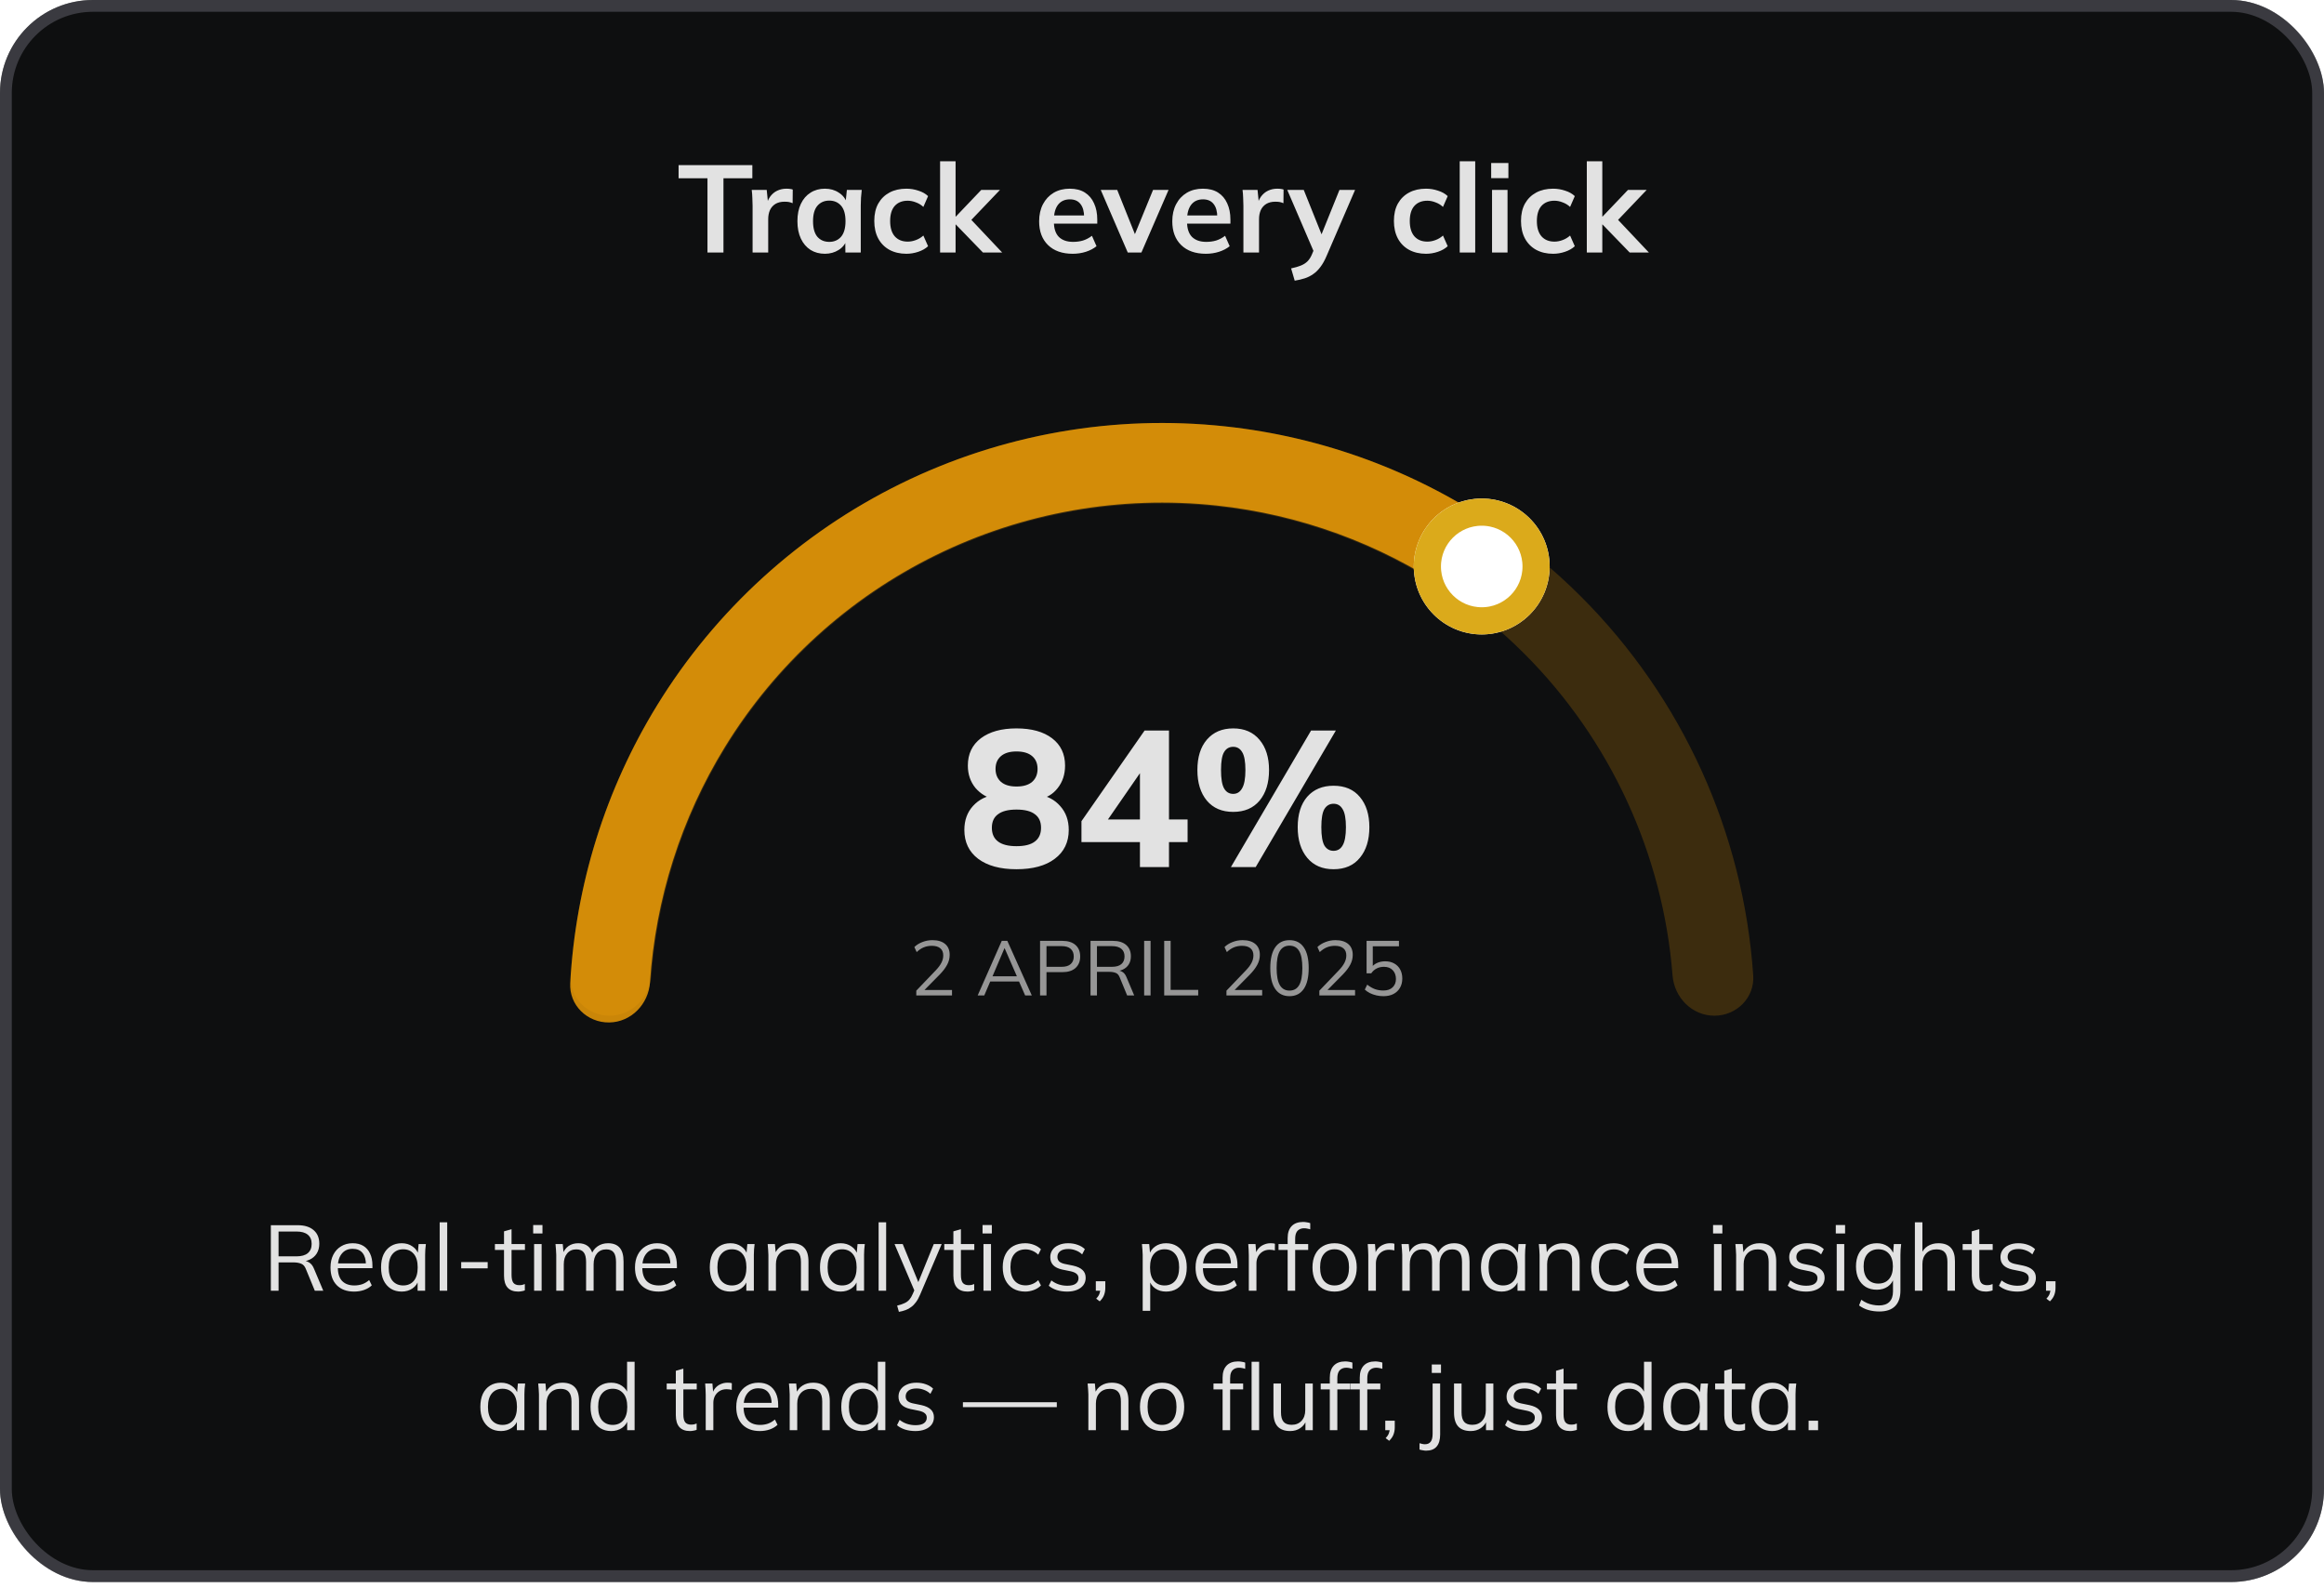
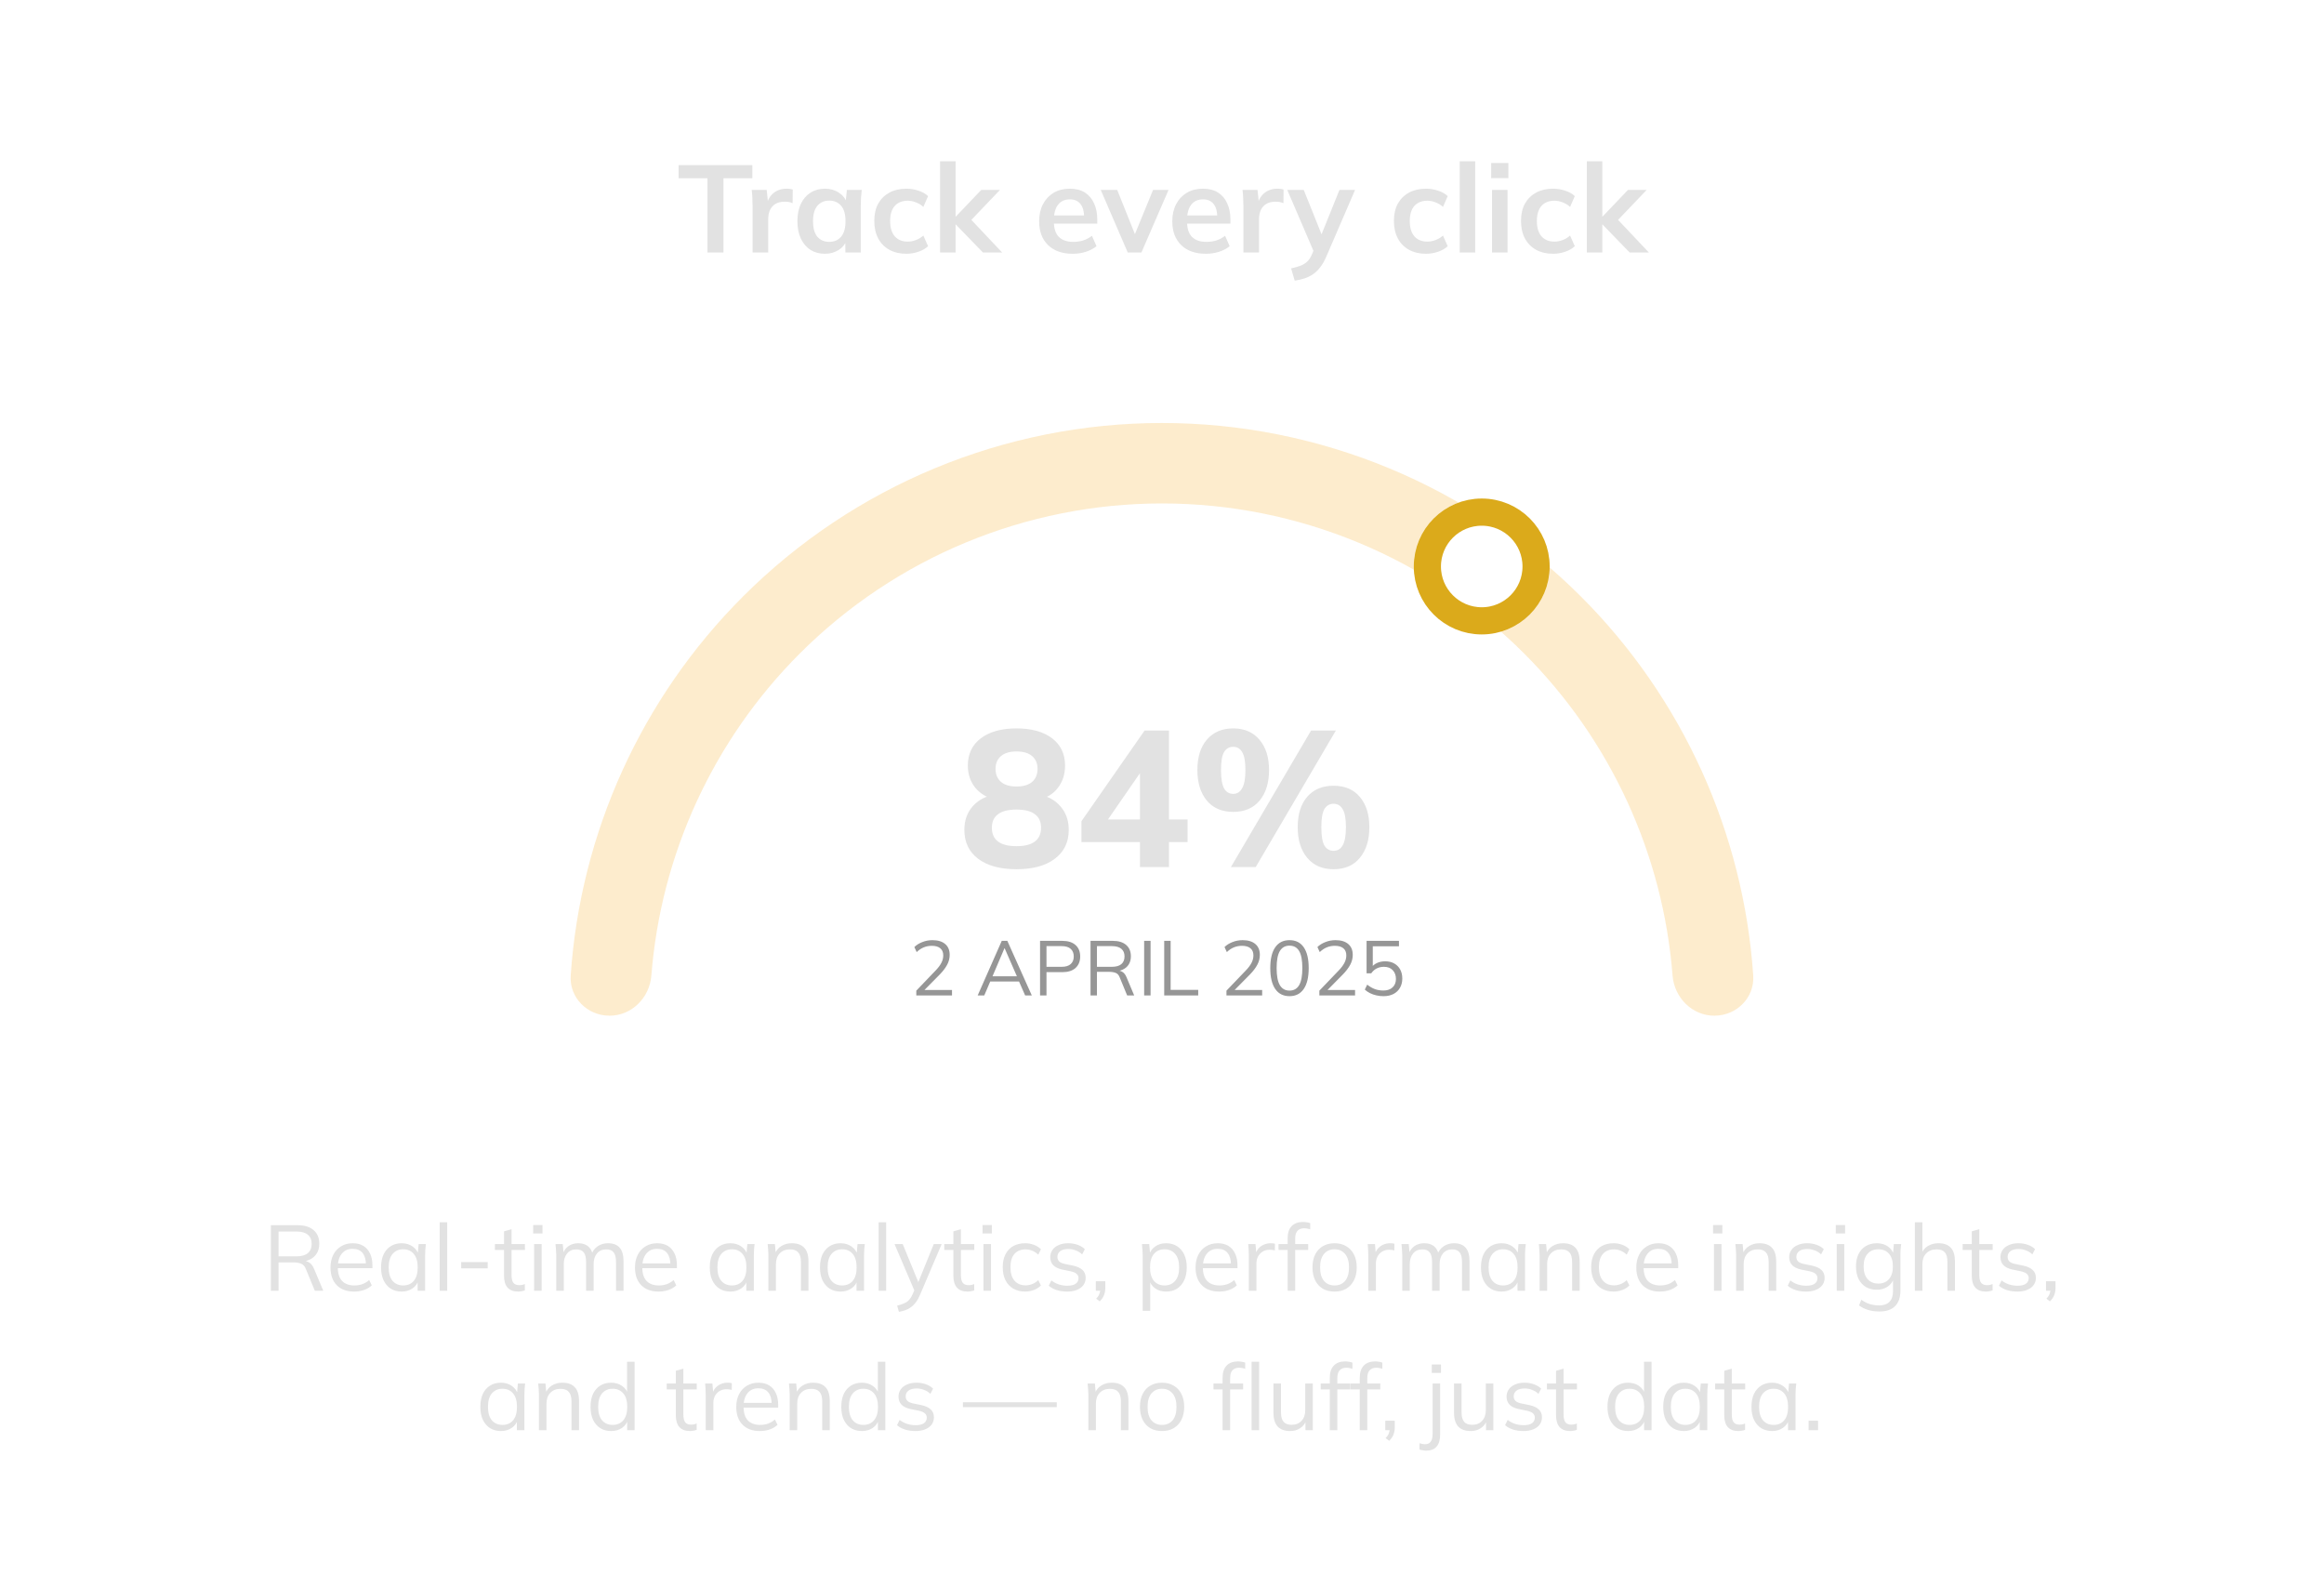
<svg xmlns="http://www.w3.org/2000/svg" width="300" height="205" viewBox="0 0 300 205" fill="none">
-   <rect width="300" height="204.185" rx="12" fill="#0E0F10" />
-   <rect x="0.761" y="0.761" width="298.478" height="202.663" rx="11.239" stroke="#666771" stroke-opacity="0.5" stroke-width="1.522" />
  <path d="M91.326 32.594V23.01H87.598V21.314H97.118V23.01H93.39V32.594H91.326ZM97.15 32.594V26.578C97.15 26.236 97.139 25.89 97.118 25.538C97.107 25.186 97.081 24.844 97.038 24.514H98.974L99.198 26.722H98.878C98.985 26.188 99.161 25.746 99.406 25.394C99.662 25.042 99.971 24.78 100.334 24.61C100.697 24.439 101.091 24.354 101.518 24.354C101.71 24.354 101.865 24.364 101.982 24.386C102.099 24.396 102.217 24.423 102.334 24.466L102.318 26.226C102.115 26.14 101.939 26.087 101.79 26.066C101.651 26.044 101.475 26.034 101.262 26.034C100.803 26.034 100.414 26.13 100.094 26.322C99.785 26.514 99.55 26.78 99.39 27.122C99.241 27.463 99.166 27.852 99.166 28.29V32.594H97.15ZM106.489 32.754C105.785 32.754 105.166 32.588 104.633 32.258C104.1 31.916 103.684 31.431 103.385 30.802C103.086 30.172 102.937 29.42 102.937 28.546C102.937 27.671 103.086 26.924 103.385 26.306C103.684 25.676 104.1 25.196 104.633 24.866C105.166 24.524 105.785 24.354 106.489 24.354C107.172 24.354 107.769 24.524 108.281 24.866C108.804 25.196 109.15 25.644 109.321 26.21H109.145L109.321 24.514H111.241C111.209 24.844 111.177 25.18 111.145 25.522C111.124 25.863 111.113 26.199 111.113 26.53V32.594H109.129L109.113 30.93H109.305C109.134 31.484 108.788 31.927 108.265 32.258C107.742 32.588 107.15 32.754 106.489 32.754ZM107.049 31.218C107.678 31.218 108.185 30.999 108.569 30.562C108.953 30.114 109.145 29.442 109.145 28.546C109.145 27.65 108.953 26.983 108.569 26.546C108.185 26.108 107.678 25.89 107.049 25.89C106.42 25.89 105.913 26.108 105.529 26.546C105.145 26.983 104.953 27.65 104.953 28.546C104.953 29.442 105.14 30.114 105.513 30.562C105.897 30.999 106.409 31.218 107.049 31.218ZM117.003 32.754C116.171 32.754 115.44 32.583 114.811 32.242C114.192 31.9 113.712 31.415 113.371 30.786C113.03 30.146 112.859 29.388 112.859 28.514C112.859 27.639 113.03 26.892 113.371 26.274C113.723 25.655 114.208 25.18 114.827 24.85C115.446 24.519 116.171 24.354 117.003 24.354C117.536 24.354 118.054 24.439 118.555 24.61C119.067 24.77 119.483 25.004 119.803 25.314L119.195 26.706C118.907 26.439 118.582 26.242 118.219 26.114C117.867 25.975 117.52 25.906 117.179 25.906C116.464 25.906 115.904 26.13 115.499 26.578C115.104 27.026 114.907 27.676 114.907 28.53C114.907 29.383 115.104 30.039 115.499 30.498C115.904 30.956 116.464 31.186 117.179 31.186C117.51 31.186 117.851 31.122 118.203 30.994C118.566 30.866 118.896 30.668 119.195 30.402L119.803 31.778C119.472 32.087 119.051 32.327 118.539 32.498C118.038 32.668 117.526 32.754 117.003 32.754ZM121.354 32.594V20.818H123.354V27.954H123.386L126.666 24.514H129.082L125.002 28.786L125.018 27.986L129.37 32.594H126.89L123.386 28.978H123.354V32.594H121.354ZM138.476 32.754C137.122 32.754 136.06 32.38 135.292 31.634C134.524 30.887 134.14 29.863 134.14 28.562C134.14 27.719 134.306 26.983 134.636 26.354C134.967 25.724 135.426 25.234 136.012 24.882C136.61 24.53 137.303 24.354 138.092 24.354C138.871 24.354 139.522 24.519 140.044 24.85C140.567 25.18 140.962 25.644 141.228 26.242C141.506 26.839 141.644 27.538 141.644 28.338V28.866H135.756V27.81H140.22L139.948 28.034C139.948 27.287 139.788 26.716 139.468 26.322C139.159 25.927 138.706 25.73 138.108 25.73C137.447 25.73 136.935 25.964 136.572 26.434C136.22 26.903 136.044 27.559 136.044 28.402V28.61C136.044 29.484 136.258 30.14 136.684 30.578C137.122 31.004 137.735 31.218 138.524 31.218C138.983 31.218 139.41 31.159 139.804 31.042C140.21 30.914 140.594 30.711 140.956 30.434L141.548 31.778C141.164 32.087 140.706 32.327 140.172 32.498C139.639 32.668 139.074 32.754 138.476 32.754ZM145.581 32.594L142.093 24.514H144.221L146.749 30.834H146.253L148.845 24.514H150.845L147.341 32.594H145.581ZM155.664 32.754C154.309 32.754 153.248 32.38 152.48 31.634C151.712 30.887 151.328 29.863 151.328 28.562C151.328 27.719 151.493 26.983 151.824 26.354C152.154 25.724 152.613 25.234 153.2 24.882C153.797 24.53 154.49 24.354 155.28 24.354C156.058 24.354 156.709 24.519 157.232 24.85C157.754 25.18 158.149 25.644 158.416 26.242C158.693 26.839 158.832 27.538 158.832 28.338V28.866H152.944V27.81H157.408L157.136 28.034C157.136 27.287 156.976 26.716 156.656 26.322C156.346 25.927 155.893 25.73 155.296 25.73C154.634 25.73 154.122 25.964 153.76 26.434C153.408 26.903 153.232 27.559 153.232 28.402V28.61C153.232 29.484 153.445 30.14 153.872 30.578C154.309 31.004 154.922 31.218 155.712 31.218C156.17 31.218 156.597 31.159 156.992 31.042C157.397 30.914 157.781 30.711 158.144 30.434L158.736 31.778C158.352 32.087 157.893 32.327 157.36 32.498C156.826 32.668 156.261 32.754 155.664 32.754ZM160.509 32.594V26.578C160.509 26.236 160.499 25.89 160.477 25.538C160.467 25.186 160.44 24.844 160.397 24.514H162.333L162.557 26.722H162.237C162.344 26.188 162.52 25.746 162.765 25.394C163.021 25.042 163.331 24.78 163.693 24.61C164.056 24.439 164.451 24.354 164.877 24.354C165.069 24.354 165.224 24.364 165.341 24.386C165.459 24.396 165.576 24.423 165.693 24.466L165.677 26.226C165.475 26.14 165.299 26.087 165.149 26.066C165.011 26.044 164.835 26.034 164.621 26.034C164.163 26.034 163.773 26.13 163.453 26.322C163.144 26.514 162.909 26.78 162.749 27.122C162.6 27.463 162.525 27.852 162.525 28.29V32.594H160.509ZM167.131 36.226L166.667 34.642C167.168 34.535 167.59 34.412 167.931 34.274C168.272 34.135 168.555 33.954 168.779 33.73C169.003 33.506 169.19 33.218 169.339 32.866L169.739 31.922L169.691 32.706L166.171 24.514H168.299L170.827 30.818H170.363L172.907 24.514H174.923L171.243 33.042C170.998 33.618 170.731 34.092 170.443 34.466C170.155 34.85 169.846 35.154 169.515 35.378C169.184 35.612 168.822 35.794 168.427 35.922C168.032 36.05 167.6 36.151 167.131 36.226ZM184.081 32.754C183.249 32.754 182.518 32.583 181.889 32.242C181.27 31.9 180.79 31.415 180.449 30.786C180.108 30.146 179.937 29.388 179.937 28.514C179.937 27.639 180.108 26.892 180.449 26.274C180.801 25.655 181.286 25.18 181.905 24.85C182.524 24.519 183.249 24.354 184.081 24.354C184.614 24.354 185.132 24.439 185.633 24.61C186.145 24.77 186.561 25.004 186.881 25.314L186.273 26.706C185.985 26.439 185.66 26.242 185.297 26.114C184.945 25.975 184.598 25.906 184.257 25.906C183.542 25.906 182.982 26.13 182.577 26.578C182.182 27.026 181.985 27.676 181.985 28.53C181.985 29.383 182.182 30.039 182.577 30.498C182.982 30.956 183.542 31.186 184.257 31.186C184.588 31.186 184.929 31.122 185.281 30.994C185.644 30.866 185.974 30.668 186.273 30.402L186.881 31.778C186.55 32.087 186.129 32.327 185.617 32.498C185.116 32.668 184.604 32.754 184.081 32.754ZM188.432 32.594V20.818H190.432V32.594H188.432ZM192.604 32.594V24.514H194.604V32.594H192.604ZM192.492 22.994V21.042H194.716V22.994H192.492ZM200.487 32.754C199.655 32.754 198.925 32.583 198.295 32.242C197.677 31.9 197.197 31.415 196.855 30.786C196.514 30.146 196.343 29.388 196.343 28.514C196.343 27.639 196.514 26.892 196.855 26.274C197.207 25.655 197.693 25.18 198.311 24.85C198.93 24.519 199.655 24.354 200.487 24.354C201.021 24.354 201.538 24.439 202.039 24.61C202.551 24.77 202.967 25.004 203.287 25.314L202.679 26.706C202.391 26.439 202.066 26.242 201.703 26.114C201.351 25.975 201.005 25.906 200.663 25.906C199.949 25.906 199.389 26.13 198.983 26.578C198.589 27.026 198.391 27.676 198.391 28.53C198.391 29.383 198.589 30.039 198.983 30.498C199.389 30.956 199.949 31.186 200.663 31.186C200.994 31.186 201.335 31.122 201.687 30.994C202.05 30.866 202.381 30.668 202.679 30.402L203.287 31.778C202.957 32.087 202.535 32.327 202.023 32.498C201.522 32.668 201.01 32.754 200.487 32.754ZM204.838 32.594V20.818H206.838V27.954H206.87L210.15 24.514H212.566L208.486 28.786L208.502 27.986L212.854 32.594H210.374L206.87 28.978H206.838V32.594H204.838Z" fill="#E2E2E2" />
  <path d="M131.212 112.189C129.112 112.189 127.462 111.739 126.262 110.839C125.079 109.939 124.487 108.697 124.487 107.114C124.487 105.864 124.862 104.831 125.612 104.014C126.362 103.197 127.329 102.714 128.512 102.564V103.214C127.446 102.981 126.579 102.472 125.912 101.689C125.262 100.889 124.937 99.931 124.937 98.814C124.937 97.314 125.496 96.139 126.612 95.289C127.746 94.439 129.279 94.014 131.212 94.014C133.162 94.014 134.696 94.439 135.812 95.289C136.929 96.139 137.487 97.314 137.487 98.814C137.487 99.947 137.171 100.914 136.537 101.714C135.921 102.514 135.096 102.997 134.062 103.164V102.564C135.212 102.731 136.146 103.222 136.862 104.039C137.596 104.856 137.962 105.881 137.962 107.114C137.962 108.697 137.362 109.939 136.162 110.839C134.979 111.739 133.329 112.189 131.212 112.189ZM131.212 109.214C132.279 109.214 133.071 109.014 133.587 108.614C134.121 108.214 134.387 107.622 134.387 106.839C134.387 106.056 134.121 105.472 133.587 105.089C133.071 104.689 132.279 104.489 131.212 104.489C130.162 104.489 129.371 104.689 128.837 105.089C128.304 105.472 128.037 106.056 128.037 106.839C128.037 107.622 128.304 108.214 128.837 108.614C129.371 109.014 130.162 109.214 131.212 109.214ZM131.212 101.514C132.096 101.514 132.771 101.314 133.237 100.914C133.704 100.497 133.937 99.939 133.937 99.239C133.937 98.539 133.704 97.989 133.237 97.589C132.771 97.189 132.096 96.989 131.212 96.989C130.346 96.989 129.679 97.189 129.212 97.589C128.746 97.989 128.512 98.539 128.512 99.239C128.512 99.939 128.746 100.497 129.212 100.914C129.679 101.314 130.346 101.514 131.212 101.514ZM147.153 111.914V108.689H139.603V105.989L147.753 94.289H150.903V105.764H153.303V108.689H150.903V111.914H147.153ZM147.153 105.764V98.889H147.778L142.403 106.664V105.764H147.153ZM162.093 111.914H158.893L169.243 94.289H172.443L162.093 111.914ZM159.193 104.789C157.743 104.789 156.61 104.306 155.793 103.339C154.976 102.356 154.568 101.039 154.568 99.389C154.568 97.722 154.976 96.414 155.793 95.464C156.626 94.497 157.76 94.014 159.193 94.014C160.643 94.014 161.776 94.506 162.593 95.489C163.41 96.456 163.818 97.756 163.818 99.389C163.818 101.039 163.41 102.356 162.593 103.339C161.776 104.306 160.643 104.789 159.193 104.789ZM159.193 102.464C159.693 102.464 160.076 102.222 160.343 101.739C160.626 101.256 160.768 100.472 160.768 99.389C160.768 98.289 160.626 97.514 160.343 97.064C160.076 96.614 159.693 96.389 159.193 96.389C158.676 96.389 158.285 96.614 158.018 97.064C157.751 97.497 157.618 98.272 157.618 99.389C157.618 100.506 157.751 101.297 158.018 101.764C158.285 102.231 158.676 102.464 159.193 102.464ZM172.143 112.189C170.693 112.189 169.56 111.697 168.743 110.714C167.926 109.731 167.518 108.414 167.518 106.764C167.518 105.097 167.926 103.789 168.743 102.839C169.576 101.889 170.71 101.414 172.143 101.414C173.61 101.414 174.743 101.897 175.543 102.864C176.36 103.831 176.768 105.131 176.768 106.764C176.768 108.414 176.36 109.731 175.543 110.714C174.743 111.697 173.61 112.189 172.143 112.189ZM172.143 109.814C172.66 109.814 173.051 109.581 173.318 109.114C173.601 108.631 173.743 107.847 173.743 106.764C173.743 105.664 173.601 104.889 173.318 104.439C173.051 103.972 172.66 103.739 172.143 103.739C171.643 103.739 171.251 103.964 170.968 104.414C170.701 104.864 170.568 105.647 170.568 106.764C170.568 107.881 170.701 108.672 170.968 109.139C171.251 109.589 171.643 109.814 172.143 109.814Z" fill="#E2E2E2" />
  <path d="M118.282 128.484V127.864L120.782 125.254C121.109 124.914 121.352 124.591 121.512 124.284C121.679 123.971 121.762 123.648 121.762 123.314C121.762 122.908 121.635 122.601 121.382 122.394C121.129 122.181 120.762 122.074 120.282 122.074C119.909 122.074 119.562 122.141 119.242 122.274C118.929 122.401 118.625 122.604 118.332 122.884L118.032 122.234C118.299 121.968 118.639 121.754 119.052 121.594C119.465 121.428 119.902 121.344 120.362 121.344C121.075 121.344 121.625 121.511 122.012 121.844C122.399 122.171 122.592 122.638 122.592 123.244C122.592 123.691 122.482 124.118 122.262 124.524C122.049 124.924 121.735 125.338 121.322 125.764L119.112 128.004V127.774H122.892V128.484H118.282ZM126.205 128.484L129.315 121.434H130.035L133.195 128.484H132.335L131.455 126.474L131.825 126.684H127.515L127.915 126.474L127.055 128.484H126.205ZM129.665 122.384L128.045 126.184L127.805 126.004H131.525L131.345 126.184L129.685 122.384H129.665ZM134.259 128.484V121.434H137.129C137.869 121.434 138.439 121.614 138.839 121.974C139.239 122.328 139.439 122.821 139.439 123.454C139.439 124.074 139.239 124.568 138.839 124.934C138.439 125.294 137.869 125.474 137.129 125.474H135.089V128.484H134.259ZM135.089 124.784H137.049C137.562 124.784 137.949 124.668 138.209 124.434C138.476 124.201 138.609 123.874 138.609 123.454C138.609 123.028 138.476 122.698 138.209 122.464C137.949 122.231 137.562 122.114 137.049 122.114H135.089V124.784ZM140.773 128.484V121.434H143.653C144.393 121.434 144.966 121.611 145.373 121.964C145.779 122.311 145.983 122.798 145.983 123.424C145.983 123.838 145.889 124.191 145.703 124.484C145.523 124.771 145.266 124.991 144.933 125.144C144.606 125.298 144.223 125.374 143.783 125.374L143.963 125.244H144.163C144.436 125.244 144.679 125.311 144.893 125.444C145.113 125.578 145.286 125.801 145.413 126.114L146.413 128.484H145.503L144.543 126.154C144.429 125.854 144.259 125.661 144.033 125.574C143.806 125.481 143.523 125.434 143.183 125.434H141.603V128.484H140.773ZM141.603 124.784H143.533C144.066 124.784 144.469 124.671 144.743 124.444C145.023 124.211 145.163 123.878 145.163 123.444C145.163 123.011 145.023 122.681 144.743 122.454C144.469 122.228 144.066 122.114 143.533 122.114H141.603V124.784ZM147.696 128.484V121.434H148.526V128.484H147.696ZM150.284 128.484V121.434H151.114V127.764H154.674V128.484H150.284ZM158.321 128.484V127.864L160.821 125.254C161.148 124.914 161.391 124.591 161.551 124.284C161.718 123.971 161.801 123.648 161.801 123.314C161.801 122.908 161.674 122.601 161.421 122.394C161.168 122.181 160.801 122.074 160.321 122.074C159.948 122.074 159.601 122.141 159.281 122.274C158.968 122.401 158.664 122.604 158.371 122.884L158.071 122.234C158.338 121.968 158.678 121.754 159.091 121.594C159.504 121.428 159.941 121.344 160.401 121.344C161.114 121.344 161.664 121.511 162.051 121.844C162.438 122.171 162.631 122.638 162.631 123.244C162.631 123.691 162.521 124.118 162.301 124.524C162.088 124.924 161.774 125.338 161.361 125.764L159.151 128.004V127.774H162.931V128.484H158.321ZM166.457 128.574C165.657 128.574 165.044 128.264 164.617 127.644C164.19 127.024 163.977 126.128 163.977 124.954C163.977 123.774 164.19 122.878 164.617 122.264C165.044 121.651 165.657 121.344 166.457 121.344C167.264 121.344 167.877 121.651 168.297 122.264C168.724 122.878 168.937 123.771 168.937 124.944C168.937 126.124 168.724 127.024 168.297 127.644C167.87 128.264 167.257 128.574 166.457 128.574ZM166.457 127.854C167.017 127.854 167.434 127.618 167.707 127.144C167.98 126.671 168.117 125.938 168.117 124.944C168.117 123.944 167.98 123.214 167.707 122.754C167.434 122.288 167.017 122.054 166.457 122.054C165.904 122.054 165.487 122.288 165.207 122.754C164.934 123.221 164.797 123.951 164.797 124.944C164.797 125.938 164.934 126.671 165.207 127.144C165.487 127.618 165.904 127.854 166.457 127.854ZM170.313 128.484V127.864L172.813 125.254C173.14 124.914 173.383 124.591 173.543 124.284C173.71 123.971 173.793 123.648 173.793 123.314C173.793 122.908 173.666 122.601 173.413 122.394C173.16 122.181 172.793 122.074 172.313 122.074C171.94 122.074 171.593 122.141 171.273 122.274C170.96 122.401 170.656 122.604 170.363 122.884L170.063 122.234C170.33 121.968 170.67 121.754 171.083 121.594C171.496 121.428 171.933 121.344 172.393 121.344C173.106 121.344 173.656 121.511 174.043 121.844C174.43 122.171 174.623 122.638 174.623 123.244C174.623 123.691 174.513 124.118 174.293 124.524C174.08 124.924 173.766 125.338 173.353 125.764L171.143 128.004V127.774H174.923V128.484H170.313ZM178.579 128.574C178.273 128.574 177.973 128.541 177.679 128.474C177.386 128.408 177.109 128.311 176.849 128.184C176.596 128.058 176.373 127.904 176.179 127.724L176.489 127.084C176.816 127.344 177.149 127.538 177.489 127.664C177.829 127.784 178.193 127.844 178.579 127.844C179.086 127.844 179.483 127.708 179.769 127.434C180.056 127.161 180.199 126.801 180.199 126.354C180.199 125.894 180.063 125.518 179.789 125.224C179.516 124.931 179.136 124.784 178.649 124.784C178.303 124.784 177.993 124.854 177.719 124.994C177.446 125.128 177.209 125.338 177.009 125.624H176.409V121.434H180.589V122.134H177.209V124.944H176.989C177.169 124.664 177.416 124.451 177.729 124.304C178.049 124.151 178.409 124.074 178.809 124.074C179.263 124.074 179.653 124.168 179.979 124.354C180.313 124.541 180.569 124.801 180.749 125.134C180.929 125.468 181.019 125.858 181.019 126.304C181.019 126.751 180.919 127.148 180.719 127.494C180.526 127.834 180.246 128.101 179.879 128.294C179.519 128.481 179.086 128.574 178.579 128.574Z" fill="#969696" />
  <path opacity="0.2" d="M221.303 131.095C224.171 131.095 226.514 128.767 226.32 125.906C225.07 107.512 217.208 90.119 204.089 77C189.743 62.654 170.284 54.594 149.995 54.594C129.706 54.594 110.247 62.654 95.901 77C82.782 90.119 74.92 107.512 73.67 125.906C73.476 128.767 75.819 131.095 78.687 131.095C81.554 131.095 83.858 128.766 84.083 125.907C85.313 110.27 92.073 95.514 103.244 84.344C115.643 71.945 132.46 64.979 149.995 64.979C167.53 64.979 184.347 71.945 196.746 84.344C207.917 95.514 214.677 110.27 215.907 125.907C216.132 128.766 218.436 131.095 221.303 131.095Z" fill="#F9A407" />
-   <path opacity="0.8" d="M194.318 75.163C196.08 72.939 195.714 69.693 193.378 68.084C182.926 60.888 170.823 56.389 158.152 55.03C143.775 53.488 129.255 56.053 116.275 62.426C103.296 68.799 92.389 78.721 84.818 91.04C78.146 101.898 74.306 114.226 73.609 126.896C73.454 129.729 75.799 132.003 78.636 131.968C81.473 131.933 83.724 129.602 83.909 126.771C84.611 116.045 87.915 105.622 93.571 96.419C100.125 85.754 109.567 77.165 120.804 71.648C132.04 66.13 144.61 63.91 157.056 65.245C167.796 66.396 178.064 70.154 186.982 76.158C189.335 77.742 192.556 77.386 194.318 75.163Z" fill="#F9A407" />
  <g filter="url(#filter0_d_7736_244546)">
    <circle cx="191.273" cy="73.115" r="8.771" fill="white" />
    <circle cx="191.273" cy="73.115" r="7.017" stroke="#DBAA1B" stroke-width="3.508" />
  </g>
  <path d="M34.964 166.594V158.134H38.42C39.308 158.134 39.996 158.346 40.484 158.77C40.972 159.186 41.216 159.77 41.216 160.522C41.216 161.018 41.104 161.442 40.88 161.794C40.664 162.138 40.356 162.402 39.956 162.586C39.564 162.77 39.104 162.862 38.576 162.862L38.792 162.706H39.032C39.36 162.706 39.652 162.786 39.908 162.946C40.172 163.106 40.38 163.374 40.532 163.75L41.732 166.594H40.64L39.488 163.798C39.352 163.438 39.148 163.206 38.876 163.102C38.604 162.99 38.264 162.934 37.856 162.934H35.96V166.594H34.964ZM35.96 162.154H38.276C38.916 162.154 39.4 162.018 39.728 161.746C40.064 161.466 40.232 161.066 40.232 160.546C40.232 160.026 40.064 159.63 39.728 159.358C39.4 159.086 38.916 158.95 38.276 158.95H35.96V162.154ZM45.712 166.702C44.768 166.702 44.024 166.43 43.48 165.886C42.936 165.334 42.664 164.57 42.664 163.594C42.664 162.962 42.784 162.414 43.024 161.95C43.264 161.478 43.6 161.114 44.032 160.858C44.464 160.594 44.96 160.462 45.52 160.462C46.072 160.462 46.536 160.578 46.912 160.81C47.288 161.042 47.576 161.374 47.776 161.806C47.976 162.23 48.076 162.734 48.076 163.318V163.678H43.408V163.066H47.44L47.236 163.222C47.236 162.582 47.092 162.082 46.804 161.722C46.516 161.362 46.088 161.182 45.52 161.182C44.92 161.182 44.452 161.394 44.116 161.818C43.78 162.234 43.612 162.798 43.612 163.51V163.618C43.612 164.37 43.796 164.942 44.164 165.334C44.54 165.718 45.064 165.91 45.736 165.91C46.096 165.91 46.432 165.858 46.744 165.754C47.064 165.642 47.368 165.462 47.656 165.214L47.992 165.898C47.728 166.154 47.392 166.354 46.984 166.498C46.584 166.634 46.16 166.702 45.712 166.702ZM51.855 166.702C51.319 166.702 50.851 166.578 50.451 166.33C50.051 166.074 49.739 165.714 49.515 165.25C49.299 164.786 49.191 164.23 49.191 163.582C49.191 162.926 49.299 162.366 49.515 161.902C49.739 161.438 50.051 161.082 50.451 160.834C50.851 160.586 51.319 160.462 51.855 160.462C52.399 160.462 52.867 160.602 53.259 160.882C53.659 161.154 53.923 161.526 54.051 161.998H53.907L54.039 160.57H54.975C54.951 160.802 54.927 161.038 54.903 161.278C54.887 161.51 54.879 161.738 54.879 161.962V166.594H53.907V165.178H54.039C53.911 165.65 53.647 166.022 53.247 166.294C52.847 166.566 52.383 166.702 51.855 166.702ZM52.047 165.91C52.623 165.91 53.079 165.714 53.415 165.322C53.751 164.922 53.919 164.342 53.919 163.582C53.919 162.814 53.751 162.234 53.415 161.842C53.079 161.442 52.623 161.242 52.047 161.242C51.479 161.242 51.023 161.442 50.679 161.842C50.343 162.234 50.175 162.814 50.175 163.582C50.175 164.342 50.343 164.922 50.679 165.322C51.023 165.714 51.479 165.91 52.047 165.91ZM56.758 166.594V157.762H57.73V166.594H56.758ZM59.534 163.702V162.898H62.954V163.702H59.534ZM66.887 166.702C66.295 166.702 65.843 166.534 65.531 166.198C65.219 165.854 65.063 165.338 65.063 164.65V161.326H63.887V160.57H65.063V158.926L66.035 158.65V160.57H67.763V161.326H66.035V164.542C66.035 165.022 66.115 165.366 66.275 165.574C66.443 165.774 66.691 165.874 67.019 165.874C67.171 165.874 67.307 165.862 67.427 165.838C67.547 165.806 67.655 165.77 67.751 165.73V166.546C67.639 166.594 67.503 166.63 67.343 166.654C67.191 166.686 67.039 166.702 66.887 166.702ZM68.946 166.594V160.57H69.918V166.594H68.946ZM68.826 159.202V158.11H70.026V159.202H68.826ZM71.805 166.594V161.962C71.805 161.738 71.793 161.51 71.769 161.278C71.753 161.038 71.733 160.802 71.709 160.57H72.645L72.765 161.89H72.621C72.781 161.434 73.033 161.082 73.377 160.834C73.729 160.586 74.153 160.462 74.649 160.462C75.153 160.462 75.561 160.582 75.873 160.822C76.193 161.062 76.409 161.434 76.521 161.938H76.341C76.493 161.482 76.761 161.122 77.145 160.858C77.529 160.594 77.977 160.462 78.489 160.462C79.153 160.462 79.653 160.654 79.989 161.038C80.325 161.414 80.493 162.01 80.493 162.826V166.594H79.521V162.886C79.521 162.318 79.421 161.906 79.221 161.65C79.021 161.386 78.701 161.254 78.261 161.254C77.757 161.254 77.357 161.43 77.061 161.782C76.773 162.126 76.629 162.59 76.629 163.174V166.594H75.657V162.886C75.657 162.318 75.557 161.906 75.357 161.65C75.157 161.386 74.837 161.254 74.397 161.254C73.893 161.254 73.497 161.43 73.209 161.782C72.921 162.126 72.777 162.59 72.777 163.174V166.594H71.805ZM85.016 166.702C84.073 166.702 83.329 166.43 82.784 165.886C82.24 165.334 81.969 164.57 81.969 163.594C81.969 162.962 82.088 162.414 82.329 161.95C82.569 161.478 82.904 161.114 83.337 160.858C83.769 160.594 84.264 160.462 84.825 160.462C85.376 160.462 85.841 160.578 86.216 160.81C86.593 161.042 86.88 161.374 87.081 161.806C87.281 162.23 87.38 162.734 87.38 163.318V163.678H82.713V163.066H86.745L86.54 163.222C86.54 162.582 86.397 162.082 86.109 161.722C85.82 161.362 85.392 161.182 84.825 161.182C84.225 161.182 83.757 161.394 83.421 161.818C83.085 162.234 82.916 162.798 82.916 163.51V163.618C82.916 164.37 83.1 164.942 83.469 165.334C83.844 165.718 84.368 165.91 85.04 165.91C85.4 165.91 85.737 165.858 86.049 165.754C86.368 165.642 86.672 165.462 86.96 165.214L87.296 165.898C87.032 166.154 86.697 166.354 86.288 166.498C85.888 166.634 85.465 166.702 85.016 166.702ZM94.289 166.702C93.753 166.702 93.285 166.578 92.885 166.33C92.485 166.074 92.173 165.714 91.949 165.25C91.733 164.786 91.625 164.23 91.625 163.582C91.625 162.926 91.733 162.366 91.949 161.902C92.173 161.438 92.485 161.082 92.885 160.834C93.285 160.586 93.753 160.462 94.289 160.462C94.833 160.462 95.301 160.602 95.693 160.882C96.093 161.154 96.357 161.526 96.485 161.998H96.341L96.473 160.57H97.409C97.385 160.802 97.361 161.038 97.337 161.278C97.321 161.51 97.313 161.738 97.313 161.962V166.594H96.341V165.178H96.473C96.345 165.65 96.081 166.022 95.681 166.294C95.281 166.566 94.817 166.702 94.289 166.702ZM94.481 165.91C95.057 165.91 95.513 165.714 95.849 165.322C96.185 164.922 96.353 164.342 96.353 163.582C96.353 162.814 96.185 162.234 95.849 161.842C95.513 161.442 95.057 161.242 94.481 161.242C93.913 161.242 93.457 161.442 93.113 161.842C92.777 162.234 92.609 162.814 92.609 163.582C92.609 164.342 92.777 164.922 93.113 165.322C93.457 165.714 93.913 165.91 94.481 165.91ZM99.192 166.594V161.962C99.192 161.738 99.18 161.51 99.156 161.278C99.14 161.038 99.12 160.802 99.096 160.57H100.032L100.152 161.89H100.008C100.184 161.426 100.464 161.074 100.848 160.834C101.24 160.586 101.692 160.462 102.204 160.462C102.916 160.462 103.452 160.654 103.812 161.038C104.18 161.414 104.364 162.01 104.364 162.826V166.594H103.392V162.886C103.392 162.318 103.276 161.906 103.044 161.65C102.82 161.386 102.468 161.254 101.988 161.254C101.428 161.254 100.984 161.426 100.656 161.77C100.328 162.114 100.164 162.574 100.164 163.15V166.594H99.192ZM108.515 166.702C107.979 166.702 107.511 166.578 107.111 166.33C106.711 166.074 106.399 165.714 106.175 165.25C105.959 164.786 105.851 164.23 105.851 163.582C105.851 162.926 105.959 162.366 106.175 161.902C106.399 161.438 106.711 161.082 107.111 160.834C107.511 160.586 107.979 160.462 108.515 160.462C109.059 160.462 109.527 160.602 109.919 160.882C110.319 161.154 110.583 161.526 110.711 161.998H110.567L110.699 160.57H111.635C111.611 160.802 111.587 161.038 111.563 161.278C111.547 161.51 111.539 161.738 111.539 161.962V166.594H110.567V165.178H110.699C110.571 165.65 110.307 166.022 109.907 166.294C109.507 166.566 109.043 166.702 108.515 166.702ZM108.707 165.91C109.283 165.91 109.739 165.714 110.075 165.322C110.411 164.922 110.579 164.342 110.579 163.582C110.579 162.814 110.411 162.234 110.075 161.842C109.739 161.442 109.283 161.242 108.707 161.242C108.139 161.242 107.683 161.442 107.339 161.842C107.003 162.234 106.835 162.814 106.835 163.582C106.835 164.342 107.003 164.922 107.339 165.322C107.683 165.714 108.139 165.91 108.707 165.91ZM113.419 166.594V157.762H114.391V166.594H113.419ZM116.038 169.318L115.81 168.514C116.186 168.426 116.498 168.322 116.746 168.202C117.002 168.09 117.214 167.938 117.382 167.746C117.55 167.554 117.694 167.314 117.814 167.026L118.126 166.318L118.102 166.726L115.474 160.57H116.53L118.702 165.862H118.39L120.538 160.57H121.558L118.774 167.098C118.614 167.482 118.438 167.802 118.246 168.058C118.054 168.322 117.846 168.534 117.622 168.694C117.406 168.862 117.166 168.994 116.902 169.09C116.638 169.186 116.35 169.262 116.038 169.318ZM124.894 166.702C124.302 166.702 123.85 166.534 123.538 166.198C123.226 165.854 123.07 165.338 123.07 164.65V161.326H121.894V160.57H123.07V158.926L124.042 158.65V160.57H125.77V161.326H124.042V164.542C124.042 165.022 124.122 165.366 124.282 165.574C124.45 165.774 124.698 165.874 125.026 165.874C125.178 165.874 125.314 165.862 125.434 165.838C125.554 165.806 125.662 165.77 125.758 165.73V166.546C125.646 166.594 125.51 166.63 125.35 166.654C125.198 166.686 125.046 166.702 124.894 166.702ZM126.954 166.594V160.57H127.926V166.594H126.954ZM126.834 159.202V158.11H128.034V159.202H126.834ZM132.345 166.702C131.753 166.702 131.237 166.574 130.797 166.318C130.365 166.062 130.029 165.698 129.789 165.226C129.557 164.754 129.441 164.194 129.441 163.546C129.441 162.89 129.561 162.334 129.801 161.878C130.041 161.414 130.377 161.062 130.809 160.822C131.249 160.582 131.761 160.462 132.345 160.462C132.729 160.462 133.101 160.53 133.461 160.666C133.829 160.802 134.133 160.994 134.373 161.242L134.025 161.938C133.785 161.706 133.521 161.534 133.233 161.422C132.953 161.31 132.677 161.254 132.405 161.254C131.781 161.254 131.297 161.45 130.953 161.842C130.609 162.234 130.437 162.806 130.437 163.558C130.437 164.302 130.609 164.878 130.953 165.286C131.297 165.694 131.781 165.898 132.405 165.898C132.669 165.898 132.941 165.846 133.221 165.742C133.509 165.638 133.777 165.466 134.025 165.226L134.373 165.91C134.125 166.166 133.817 166.362 133.449 166.498C133.081 166.634 132.713 166.702 132.345 166.702ZM137.759 166.702C137.279 166.702 136.831 166.638 136.415 166.51C135.999 166.374 135.655 166.186 135.383 165.946L135.719 165.262C136.015 165.494 136.335 165.666 136.679 165.778C137.031 165.89 137.395 165.946 137.771 165.946C138.251 165.946 138.611 165.862 138.851 165.694C139.099 165.518 139.223 165.278 139.223 164.974C139.223 164.742 139.143 164.558 138.983 164.422C138.831 164.278 138.579 164.166 138.227 164.086L137.111 163.858C136.599 163.746 136.215 163.558 135.959 163.294C135.703 163.022 135.575 162.678 135.575 162.262C135.575 161.91 135.667 161.602 135.851 161.338C136.035 161.066 136.303 160.854 136.655 160.702C137.007 160.542 137.419 160.462 137.891 160.462C138.331 160.462 138.735 160.53 139.103 160.666C139.479 160.794 139.791 160.982 140.039 161.23L139.691 161.902C139.451 161.67 139.175 161.498 138.863 161.386C138.559 161.266 138.243 161.206 137.915 161.206C137.443 161.206 137.087 161.302 136.847 161.494C136.615 161.678 136.499 161.922 136.499 162.226C136.499 162.458 136.571 162.65 136.715 162.802C136.867 162.946 137.099 163.054 137.411 163.126L138.527 163.354C139.071 163.474 139.475 163.662 139.739 163.918C140.011 164.166 140.147 164.502 140.147 164.926C140.147 165.286 140.047 165.602 139.847 165.874C139.647 166.138 139.367 166.342 139.007 166.486C138.655 166.63 138.239 166.702 137.759 166.702ZM141.961 167.962L141.505 167.614C141.721 167.39 141.861 167.178 141.925 166.978C141.997 166.786 142.033 166.59 142.033 166.39L142.249 166.594H141.457V165.37H142.681V166.234C142.681 166.554 142.629 166.854 142.525 167.134C142.421 167.422 142.233 167.698 141.961 167.962ZM147.508 169.186V161.962C147.508 161.738 147.496 161.51 147.472 161.278C147.456 161.038 147.436 160.802 147.412 160.57H148.348L148.48 161.998H148.336C148.464 161.526 148.724 161.154 149.116 160.882C149.508 160.602 149.976 160.462 150.52 160.462C151.064 160.462 151.532 160.586 151.924 160.834C152.324 161.082 152.636 161.438 152.86 161.902C153.084 162.366 153.196 162.926 153.196 163.582C153.196 164.23 153.084 164.786 152.86 165.25C152.644 165.714 152.336 166.074 151.936 166.33C151.536 166.578 151.064 166.702 150.52 166.702C149.984 166.702 149.52 166.566 149.128 166.294C148.736 166.022 148.476 165.65 148.348 165.178H148.48V169.186H147.508ZM150.328 165.91C150.904 165.91 151.36 165.714 151.696 165.322C152.04 164.922 152.212 164.342 152.212 163.582C152.212 162.814 152.04 162.234 151.696 161.842C151.36 161.442 150.904 161.242 150.328 161.242C149.76 161.242 149.304 161.442 148.96 161.842C148.624 162.234 148.456 162.814 148.456 163.582C148.456 164.342 148.624 164.922 148.96 165.322C149.304 165.714 149.76 165.91 150.328 165.91ZM157.38 166.702C156.436 166.702 155.692 166.43 155.148 165.886C154.604 165.334 154.332 164.57 154.332 163.594C154.332 162.962 154.452 162.414 154.692 161.95C154.932 161.478 155.268 161.114 155.7 160.858C156.132 160.594 156.628 160.462 157.188 160.462C157.74 160.462 158.204 160.578 158.58 160.81C158.956 161.042 159.244 161.374 159.444 161.806C159.644 162.23 159.744 162.734 159.744 163.318V163.678H155.076V163.066H159.108L158.904 163.222C158.904 162.582 158.76 162.082 158.472 161.722C158.184 161.362 157.756 161.182 157.188 161.182C156.588 161.182 156.12 161.394 155.784 161.818C155.448 162.234 155.28 162.798 155.28 163.51V163.618C155.28 164.37 155.464 164.942 155.832 165.334C156.208 165.718 156.732 165.91 157.404 165.91C157.764 165.91 158.1 165.858 158.412 165.754C158.732 165.642 159.036 165.462 159.324 165.214L159.66 165.898C159.396 166.154 159.06 166.354 158.652 166.498C158.252 166.634 157.828 166.702 157.38 166.702ZM161.207 166.594V162.022C161.207 161.782 161.199 161.538 161.183 161.29C161.175 161.042 161.159 160.802 161.135 160.57H162.071L162.191 162.034L162.023 162.046C162.103 161.686 162.243 161.39 162.443 161.158C162.643 160.926 162.879 160.754 163.151 160.642C163.423 160.522 163.707 160.462 164.003 160.462C164.123 160.462 164.227 160.466 164.315 160.474C164.411 160.482 164.499 160.502 164.579 160.534L164.567 161.398C164.447 161.358 164.335 161.334 164.231 161.326C164.135 161.31 164.023 161.302 163.895 161.302C163.543 161.302 163.235 161.386 162.971 161.554C162.715 161.722 162.519 161.938 162.383 162.202C162.255 162.466 162.191 162.746 162.191 163.042V166.594H161.207ZM166.219 166.594V161.326H165.043V160.57H166.483L166.219 160.822V159.814C166.219 159.134 166.391 158.614 166.735 158.254C167.079 157.894 167.571 157.714 168.211 157.714C168.371 157.714 168.535 157.73 168.703 157.762C168.879 157.786 169.023 157.822 169.135 157.87V158.674C169.039 158.634 168.919 158.602 168.775 158.578C168.639 158.546 168.499 158.53 168.355 158.53C168.107 158.53 167.895 158.582 167.719 158.686C167.543 158.782 167.411 158.93 167.323 159.13C167.235 159.33 167.191 159.586 167.191 159.898V160.774L167.035 160.57H168.871V161.326H167.191V166.594H166.219ZM172.269 166.702C171.693 166.702 171.189 166.578 170.757 166.33C170.333 166.074 170.005 165.714 169.773 165.25C169.541 164.778 169.425 164.222 169.425 163.582C169.425 162.934 169.541 162.378 169.773 161.914C170.005 161.45 170.333 161.094 170.757 160.846C171.189 160.59 171.693 160.462 172.269 160.462C172.853 160.462 173.357 160.59 173.781 160.846C174.213 161.094 174.545 161.45 174.777 161.914C175.017 162.378 175.137 162.934 175.137 163.582C175.137 164.222 175.017 164.778 174.777 165.25C174.545 165.714 174.213 166.074 173.781 166.33C173.357 166.578 172.853 166.702 172.269 166.702ZM172.269 165.91C172.845 165.91 173.301 165.714 173.637 165.322C173.973 164.922 174.141 164.342 174.141 163.582C174.141 162.814 173.969 162.234 173.625 161.842C173.289 161.442 172.837 161.242 172.269 161.242C171.701 161.242 171.249 161.442 170.913 161.842C170.577 162.234 170.409 162.814 170.409 163.582C170.409 164.342 170.577 164.922 170.913 165.322C171.249 165.714 171.701 165.91 172.269 165.91ZM176.629 166.594V162.022C176.629 161.782 176.621 161.538 176.605 161.29C176.597 161.042 176.581 160.802 176.557 160.57H177.493L177.613 162.034L177.445 162.046C177.525 161.686 177.665 161.39 177.865 161.158C178.065 160.926 178.301 160.754 178.573 160.642C178.845 160.522 179.129 160.462 179.425 160.462C179.545 160.462 179.649 160.466 179.737 160.474C179.833 160.482 179.921 160.502 180.001 160.534L179.989 161.398C179.869 161.358 179.757 161.334 179.653 161.326C179.557 161.31 179.445 161.302 179.317 161.302C178.965 161.302 178.657 161.386 178.393 161.554C178.137 161.722 177.941 161.938 177.805 162.202C177.677 162.466 177.613 162.746 177.613 163.042V166.594H176.629ZM181.012 166.594V161.962C181.012 161.738 181 161.51 180.976 161.278C180.96 161.038 180.94 160.802 180.916 160.57H181.852L181.972 161.89H181.828C181.988 161.434 182.24 161.082 182.584 160.834C182.936 160.586 183.36 160.462 183.856 160.462C184.36 160.462 184.768 160.582 185.08 160.822C185.4 161.062 185.616 161.434 185.728 161.938H185.548C185.7 161.482 185.968 161.122 186.352 160.858C186.736 160.594 187.184 160.462 187.696 160.462C188.36 160.462 188.86 160.654 189.196 161.038C189.532 161.414 189.7 162.01 189.7 162.826V166.594H188.728V162.886C188.728 162.318 188.628 161.906 188.428 161.65C188.228 161.386 187.908 161.254 187.468 161.254C186.964 161.254 186.564 161.43 186.268 161.782C185.98 162.126 185.836 162.59 185.836 163.174V166.594H184.864V162.886C184.864 162.318 184.764 161.906 184.564 161.65C184.364 161.386 184.044 161.254 183.604 161.254C183.1 161.254 182.704 161.43 182.416 161.782C182.128 162.126 181.984 162.59 181.984 163.174V166.594H181.012ZM193.839 166.702C193.303 166.702 192.835 166.578 192.435 166.33C192.035 166.074 191.723 165.714 191.499 165.25C191.283 164.786 191.175 164.23 191.175 163.582C191.175 162.926 191.283 162.366 191.499 161.902C191.723 161.438 192.035 161.082 192.435 160.834C192.835 160.586 193.303 160.462 193.839 160.462C194.383 160.462 194.851 160.602 195.243 160.882C195.643 161.154 195.907 161.526 196.035 161.998H195.891L196.023 160.57H196.959C196.935 160.802 196.911 161.038 196.887 161.278C196.871 161.51 196.863 161.738 196.863 161.962V166.594H195.891V165.178H196.023C195.895 165.65 195.631 166.022 195.231 166.294C194.831 166.566 194.367 166.702 193.839 166.702ZM194.031 165.91C194.607 165.91 195.063 165.714 195.399 165.322C195.735 164.922 195.903 164.342 195.903 163.582C195.903 162.814 195.735 162.234 195.399 161.842C195.063 161.442 194.607 161.242 194.031 161.242C193.463 161.242 193.007 161.442 192.663 161.842C192.327 162.234 192.159 162.814 192.159 163.582C192.159 164.342 192.327 164.922 192.663 165.322C193.007 165.714 193.463 165.91 194.031 165.91ZM198.743 166.594V161.962C198.743 161.738 198.731 161.51 198.707 161.278C198.691 161.038 198.671 160.802 198.647 160.57H199.583L199.703 161.89H199.559C199.735 161.426 200.015 161.074 200.399 160.834C200.791 160.586 201.243 160.462 201.755 160.462C202.467 160.462 203.003 160.654 203.363 161.038C203.731 161.414 203.915 162.01 203.915 162.826V166.594H202.943V162.886C202.943 162.318 202.827 161.906 202.595 161.65C202.371 161.386 202.019 161.254 201.539 161.254C200.979 161.254 200.535 161.426 200.207 161.77C199.879 162.114 199.715 162.574 199.715 163.15V166.594H198.743ZM208.306 166.702C207.714 166.702 207.198 166.574 206.758 166.318C206.326 166.062 205.99 165.698 205.75 165.226C205.518 164.754 205.402 164.194 205.402 163.546C205.402 162.89 205.522 162.334 205.762 161.878C206.002 161.414 206.338 161.062 206.77 160.822C207.21 160.582 207.722 160.462 208.306 160.462C208.69 160.462 209.062 160.53 209.422 160.666C209.79 160.802 210.094 160.994 210.334 161.242L209.986 161.938C209.746 161.706 209.482 161.534 209.194 161.422C208.914 161.31 208.638 161.254 208.366 161.254C207.742 161.254 207.258 161.45 206.914 161.842C206.57 162.234 206.398 162.806 206.398 163.558C206.398 164.302 206.57 164.878 206.914 165.286C207.258 165.694 207.742 165.898 208.366 165.898C208.63 165.898 208.902 165.846 209.182 165.742C209.47 165.638 209.738 165.466 209.986 165.226L210.334 165.91C210.086 166.166 209.778 166.362 209.41 166.498C209.042 166.634 208.674 166.702 208.306 166.702ZM214.274 166.702C213.33 166.702 212.586 166.43 212.042 165.886C211.498 165.334 211.226 164.57 211.226 163.594C211.226 162.962 211.346 162.414 211.586 161.95C211.826 161.478 212.162 161.114 212.594 160.858C213.026 160.594 213.522 160.462 214.082 160.462C214.634 160.462 215.098 160.578 215.474 160.81C215.85 161.042 216.138 161.374 216.338 161.806C216.538 162.23 216.638 162.734 216.638 163.318V163.678H211.97V163.066H216.002L215.798 163.222C215.798 162.582 215.654 162.082 215.366 161.722C215.078 161.362 214.65 161.182 214.082 161.182C213.482 161.182 213.014 161.394 212.678 161.818C212.342 162.234 212.174 162.798 212.174 163.51V163.618C212.174 164.37 212.358 164.942 212.726 165.334C213.102 165.718 213.626 165.91 214.298 165.91C214.658 165.91 214.994 165.858 215.306 165.754C215.626 165.642 215.93 165.462 216.218 165.214L216.554 165.898C216.29 166.154 215.954 166.354 215.546 166.498C215.146 166.634 214.722 166.702 214.274 166.702ZM221.255 166.594V160.57H222.227V166.594H221.255ZM221.135 159.202V158.11H222.335V159.202H221.135ZM224.114 166.594V161.962C224.114 161.738 224.102 161.51 224.078 161.278C224.062 161.038 224.042 160.802 224.018 160.57H224.954L225.074 161.89H224.93C225.106 161.426 225.386 161.074 225.77 160.834C226.162 160.586 226.614 160.462 227.126 160.462C227.838 160.462 228.374 160.654 228.734 161.038C229.102 161.414 229.286 162.01 229.286 162.826V166.594H228.314V162.886C228.314 162.318 228.198 161.906 227.966 161.65C227.742 161.386 227.39 161.254 226.91 161.254C226.35 161.254 225.906 161.426 225.578 161.77C225.25 162.114 225.086 162.574 225.086 163.15V166.594H224.114ZM233.149 166.702C232.669 166.702 232.221 166.638 231.805 166.51C231.389 166.374 231.045 166.186 230.773 165.946L231.109 165.262C231.405 165.494 231.725 165.666 232.069 165.778C232.421 165.89 232.785 165.946 233.161 165.946C233.641 165.946 234.001 165.862 234.241 165.694C234.489 165.518 234.613 165.278 234.613 164.974C234.613 164.742 234.533 164.558 234.373 164.422C234.221 164.278 233.969 164.166 233.617 164.086L232.501 163.858C231.989 163.746 231.605 163.558 231.349 163.294C231.093 163.022 230.965 162.678 230.965 162.262C230.965 161.91 231.057 161.602 231.241 161.338C231.425 161.066 231.693 160.854 232.045 160.702C232.397 160.542 232.809 160.462 233.281 160.462C233.721 160.462 234.125 160.53 234.493 160.666C234.869 160.794 235.181 160.982 235.429 161.23L235.081 161.902C234.841 161.67 234.565 161.498 234.253 161.386C233.949 161.266 233.633 161.206 233.305 161.206C232.833 161.206 232.477 161.302 232.237 161.494C232.005 161.678 231.889 161.922 231.889 162.226C231.889 162.458 231.961 162.65 232.105 162.802C232.257 162.946 232.489 163.054 232.801 163.126L233.917 163.354C234.461 163.474 234.865 163.662 235.129 163.918C235.401 164.166 235.537 164.502 235.537 164.926C235.537 165.286 235.437 165.602 235.237 165.874C235.037 166.138 234.757 166.342 234.397 166.486C234.045 166.63 233.629 166.702 233.149 166.702ZM237.098 166.594V160.57H238.07V166.594H237.098ZM236.978 159.202V158.11H238.178V159.202H236.978ZM242.61 169.27C242.09 169.27 241.61 169.206 241.17 169.078C240.73 168.95 240.334 168.754 239.982 168.49L240.27 167.758C240.518 167.934 240.762 168.074 241.002 168.178C241.242 168.282 241.49 168.358 241.746 168.406C242.002 168.462 242.274 168.49 242.562 168.49C243.154 168.49 243.602 168.334 243.906 168.022C244.21 167.71 244.362 167.266 244.362 166.69V164.926H244.482C244.354 165.398 244.09 165.774 243.69 166.054C243.29 166.326 242.822 166.462 242.286 166.462C241.734 166.462 241.254 166.342 240.846 166.102C240.446 165.854 240.134 165.506 239.91 165.058C239.694 164.602 239.586 164.066 239.586 163.45C239.586 162.842 239.694 162.314 239.91 161.866C240.134 161.418 240.446 161.074 240.846 160.834C241.254 160.586 241.734 160.462 242.286 160.462C242.83 160.462 243.298 160.598 243.69 160.87C244.09 161.142 244.354 161.518 244.482 161.998L244.362 161.878L244.47 160.57H245.418C245.386 160.802 245.362 161.038 245.346 161.278C245.33 161.51 245.322 161.738 245.322 161.962V166.558C245.322 167.454 245.09 168.13 244.626 168.586C244.17 169.042 243.498 169.27 242.61 169.27ZM242.466 165.67C243.05 165.67 243.51 165.478 243.846 165.094C244.182 164.702 244.35 164.154 244.35 163.45C244.35 162.746 244.182 162.202 243.846 161.818C243.51 161.434 243.05 161.242 242.466 161.242C241.89 161.242 241.43 161.434 241.086 161.818C240.742 162.202 240.57 162.746 240.57 163.45C240.57 164.154 240.742 164.702 241.086 165.094C241.43 165.478 241.89 165.67 242.466 165.67ZM247.188 166.594V157.762H248.16V161.902H248.004C248.172 161.43 248.452 161.074 248.844 160.834C249.244 160.586 249.704 160.462 250.224 160.462C250.944 160.462 251.48 160.658 251.832 161.05C252.184 161.434 252.36 162.018 252.36 162.802V166.594H251.388V162.862C251.388 162.302 251.276 161.894 251.052 161.638C250.836 161.382 250.484 161.254 249.996 161.254C249.436 161.254 248.988 161.426 248.652 161.77C248.324 162.114 248.16 162.566 248.16 163.126V166.594H247.188ZM256.355 166.702C255.763 166.702 255.311 166.534 254.999 166.198C254.687 165.854 254.531 165.338 254.531 164.65V161.326H253.355V160.57H254.531V158.926L255.503 158.65V160.57H257.231V161.326H255.503V164.542C255.503 165.022 255.583 165.366 255.743 165.574C255.911 165.774 256.159 165.874 256.487 165.874C256.639 165.874 256.775 165.862 256.895 165.838C257.015 165.806 257.123 165.77 257.219 165.73V166.546C257.107 166.594 256.971 166.63 256.811 166.654C256.659 166.686 256.507 166.702 256.355 166.702ZM260.419 166.702C259.939 166.702 259.491 166.638 259.075 166.51C258.659 166.374 258.315 166.186 258.043 165.946L258.379 165.262C258.675 165.494 258.995 165.666 259.339 165.778C259.691 165.89 260.055 165.946 260.431 165.946C260.911 165.946 261.271 165.862 261.511 165.694C261.759 165.518 261.883 165.278 261.883 164.974C261.883 164.742 261.803 164.558 261.643 164.422C261.491 164.278 261.239 164.166 260.887 164.086L259.771 163.858C259.259 163.746 258.875 163.558 258.619 163.294C258.363 163.022 258.235 162.678 258.235 162.262C258.235 161.91 258.327 161.602 258.511 161.338C258.695 161.066 258.963 160.854 259.315 160.702C259.667 160.542 260.079 160.462 260.551 160.462C260.991 160.462 261.395 160.53 261.763 160.666C262.139 160.794 262.451 160.982 262.699 161.23L262.351 161.902C262.111 161.67 261.835 161.498 261.523 161.386C261.219 161.266 260.903 161.206 260.575 161.206C260.103 161.206 259.747 161.302 259.507 161.494C259.275 161.678 259.159 161.922 259.159 162.226C259.159 162.458 259.231 162.65 259.375 162.802C259.527 162.946 259.759 163.054 260.071 163.126L261.187 163.354C261.731 163.474 262.135 163.662 262.399 163.918C262.671 164.166 262.807 164.502 262.807 164.926C262.807 165.286 262.707 165.602 262.507 165.874C262.307 166.138 262.027 166.342 261.667 166.486C261.315 166.63 260.899 166.702 260.419 166.702ZM264.621 167.962L264.165 167.614C264.381 167.39 264.521 167.178 264.585 166.978C264.657 166.786 264.693 166.59 264.693 166.39L264.909 166.594H264.117V165.37H265.341V166.234C265.341 166.554 265.289 166.854 265.185 167.134C265.081 167.422 264.893 167.698 264.621 167.962ZM64.67 184.702C64.134 184.702 63.666 184.578 63.266 184.33C62.866 184.074 62.554 183.714 62.33 183.25C62.114 182.786 62.006 182.23 62.006 181.582C62.006 180.926 62.114 180.366 62.33 179.902C62.554 179.438 62.866 179.082 63.266 178.834C63.666 178.586 64.134 178.462 64.67 178.462C65.214 178.462 65.682 178.602 66.074 178.882C66.474 179.154 66.738 179.526 66.866 179.998H66.722L66.854 178.57H67.79C67.766 178.802 67.742 179.038 67.718 179.278C67.702 179.51 67.694 179.738 67.694 179.962V184.594H66.722V183.178H66.854C66.726 183.65 66.462 184.022 66.062 184.294C65.662 184.566 65.198 184.702 64.67 184.702ZM64.862 183.91C65.438 183.91 65.894 183.714 66.23 183.322C66.566 182.922 66.734 182.342 66.734 181.582C66.734 180.814 66.566 180.234 66.23 179.842C65.894 179.442 65.438 179.242 64.862 179.242C64.294 179.242 63.838 179.442 63.494 179.842C63.158 180.234 62.99 180.814 62.99 181.582C62.99 182.342 63.158 182.922 63.494 183.322C63.838 183.714 64.294 183.91 64.862 183.91ZM69.573 184.594V179.962C69.573 179.738 69.561 179.51 69.537 179.278C69.521 179.038 69.501 178.802 69.477 178.57H70.413L70.533 179.89H70.389C70.565 179.426 70.845 179.074 71.229 178.834C71.621 178.586 72.073 178.462 72.585 178.462C73.297 178.462 73.833 178.654 74.193 179.038C74.561 179.414 74.745 180.01 74.745 180.826V184.594H73.773V180.886C73.773 180.318 73.657 179.906 73.425 179.65C73.201 179.386 72.849 179.254 72.369 179.254C71.809 179.254 71.365 179.426 71.037 179.77C70.709 180.114 70.545 180.574 70.545 181.15V184.594H69.573ZM78.884 184.702C78.356 184.702 77.892 184.578 77.492 184.33C77.092 184.074 76.78 183.714 76.556 183.25C76.34 182.786 76.232 182.23 76.232 181.582C76.232 180.926 76.34 180.366 76.556 179.902C76.78 179.438 77.092 179.082 77.492 178.834C77.892 178.586 78.356 178.462 78.884 178.462C79.428 178.462 79.896 178.598 80.288 178.87C80.688 179.142 80.956 179.51 81.092 179.974H80.948V175.762H81.92V184.594H80.96V183.154H81.092C80.964 183.634 80.7 184.014 80.3 184.294C79.9 184.566 79.428 184.702 78.884 184.702ZM79.088 183.91C79.656 183.91 80.112 183.714 80.456 183.322C80.8 182.922 80.972 182.342 80.972 181.582C80.972 180.814 80.8 180.234 80.456 179.842C80.112 179.442 79.656 179.242 79.088 179.242C78.52 179.242 78.064 179.442 77.72 179.842C77.384 180.234 77.216 180.814 77.216 181.582C77.216 182.342 77.384 182.922 77.72 183.322C78.064 183.714 78.52 183.91 79.088 183.91ZM89.064 184.702C88.472 184.702 88.02 184.534 87.708 184.198C87.396 183.854 87.24 183.338 87.24 182.65V179.326H86.064V178.57H87.24V176.926L88.212 176.65V178.57H89.94V179.326H88.212V182.542C88.212 183.022 88.292 183.366 88.452 183.574C88.62 183.774 88.868 183.874 89.196 183.874C89.348 183.874 89.484 183.862 89.604 183.838C89.724 183.806 89.832 183.77 89.928 183.73V184.546C89.816 184.594 89.68 184.63 89.52 184.654C89.368 184.686 89.216 184.702 89.064 184.702ZM91.1 184.594V180.022C91.1 179.782 91.092 179.538 91.076 179.29C91.068 179.042 91.052 178.802 91.028 178.57H91.964L92.084 180.034L91.916 180.046C91.996 179.686 92.136 179.39 92.336 179.158C92.536 178.926 92.772 178.754 93.044 178.642C93.316 178.522 93.6 178.462 93.896 178.462C94.016 178.462 94.12 178.466 94.208 178.474C94.304 178.482 94.392 178.502 94.472 178.534L94.46 179.398C94.34 179.358 94.228 179.334 94.124 179.326C94.028 179.31 93.916 179.302 93.788 179.302C93.436 179.302 93.128 179.386 92.864 179.554C92.608 179.722 92.412 179.938 92.276 180.202C92.148 180.466 92.084 180.746 92.084 181.042V184.594H91.1ZM98.089 184.702C97.145 184.702 96.401 184.43 95.857 183.886C95.313 183.334 95.041 182.57 95.041 181.594C95.041 180.962 95.161 180.414 95.401 179.95C95.641 179.478 95.977 179.114 96.409 178.858C96.841 178.594 97.337 178.462 97.897 178.462C98.449 178.462 98.913 178.578 99.289 178.81C99.665 179.042 99.953 179.374 100.153 179.806C100.353 180.23 100.453 180.734 100.453 181.318V181.678H95.785V181.066H99.817L99.613 181.222C99.613 180.582 99.469 180.082 99.181 179.722C98.893 179.362 98.465 179.182 97.897 179.182C97.297 179.182 96.829 179.394 96.493 179.818C96.157 180.234 95.989 180.798 95.989 181.51V181.618C95.989 182.37 96.173 182.942 96.541 183.334C96.917 183.718 97.441 183.91 98.113 183.91C98.473 183.91 98.809 183.858 99.121 183.754C99.441 183.642 99.745 183.462 100.033 183.214L100.369 183.898C100.105 184.154 99.769 184.354 99.361 184.498C98.961 184.634 98.537 184.702 98.089 184.702ZM101.94 184.594V179.962C101.94 179.738 101.928 179.51 101.904 179.278C101.888 179.038 101.868 178.802 101.844 178.57H102.78L102.9 179.89H102.756C102.932 179.426 103.212 179.074 103.596 178.834C103.988 178.586 104.44 178.462 104.952 178.462C105.664 178.462 106.2 178.654 106.56 179.038C106.928 179.414 107.112 180.01 107.112 180.826V184.594H106.14V180.886C106.14 180.318 106.024 179.906 105.792 179.65C105.568 179.386 105.216 179.254 104.736 179.254C104.176 179.254 103.732 179.426 103.404 179.77C103.076 180.114 102.912 180.574 102.912 181.15V184.594H101.94ZM111.251 184.702C110.723 184.702 110.259 184.578 109.859 184.33C109.459 184.074 109.147 183.714 108.923 183.25C108.707 182.786 108.599 182.23 108.599 181.582C108.599 180.926 108.707 180.366 108.923 179.902C109.147 179.438 109.459 179.082 109.859 178.834C110.259 178.586 110.723 178.462 111.251 178.462C111.795 178.462 112.263 178.598 112.655 178.87C113.055 179.142 113.323 179.51 113.459 179.974H113.315V175.762H114.287V184.594H113.327V183.154H113.459C113.331 183.634 113.067 184.014 112.667 184.294C112.267 184.566 111.795 184.702 111.251 184.702ZM111.455 183.91C112.023 183.91 112.479 183.714 112.823 183.322C113.167 182.922 113.339 182.342 113.339 181.582C113.339 180.814 113.167 180.234 112.823 179.842C112.479 179.442 112.023 179.242 111.455 179.242C110.887 179.242 110.431 179.442 110.087 179.842C109.751 180.234 109.583 180.814 109.583 181.582C109.583 182.342 109.751 182.922 110.087 183.322C110.431 183.714 110.887 183.91 111.455 183.91ZM118.171 184.702C117.691 184.702 117.243 184.638 116.827 184.51C116.411 184.374 116.067 184.186 115.795 183.946L116.131 183.262C116.427 183.494 116.747 183.666 117.091 183.778C117.443 183.89 117.807 183.946 118.183 183.946C118.663 183.946 119.023 183.862 119.263 183.694C119.511 183.518 119.635 183.278 119.635 182.974C119.635 182.742 119.555 182.558 119.395 182.422C119.243 182.278 118.991 182.166 118.639 182.086L117.523 181.858C117.011 181.746 116.627 181.558 116.371 181.294C116.115 181.022 115.987 180.678 115.987 180.262C115.987 179.91 116.079 179.602 116.263 179.338C116.447 179.066 116.715 178.854 117.067 178.702C117.419 178.542 117.831 178.462 118.303 178.462C118.743 178.462 119.147 178.53 119.515 178.666C119.891 178.794 120.203 178.982 120.451 179.23L120.103 179.902C119.863 179.67 119.587 179.498 119.275 179.386C118.971 179.266 118.655 179.206 118.327 179.206C117.855 179.206 117.499 179.302 117.259 179.494C117.027 179.678 116.911 179.922 116.911 180.226C116.911 180.458 116.983 180.65 117.127 180.802C117.279 180.946 117.511 181.054 117.823 181.126L118.939 181.354C119.483 181.474 119.887 181.662 120.151 181.918C120.423 182.166 120.559 182.502 120.559 182.926C120.559 183.286 120.459 183.602 120.259 183.874C120.059 184.138 119.779 184.342 119.419 184.486C119.067 184.63 118.651 184.702 118.171 184.702ZM124.301 181.618V180.982H136.421V181.618H124.301ZM140.495 184.594V179.962C140.495 179.738 140.483 179.51 140.459 179.278C140.443 179.038 140.423 178.802 140.399 178.57H141.335L141.455 179.89H141.311C141.487 179.426 141.767 179.074 142.151 178.834C142.543 178.586 142.995 178.462 143.507 178.462C144.219 178.462 144.755 178.654 145.115 179.038C145.483 179.414 145.667 180.01 145.667 180.826V184.594H144.695V180.886C144.695 180.318 144.579 179.906 144.347 179.65C144.123 179.386 143.771 179.254 143.291 179.254C142.731 179.254 142.287 179.426 141.959 179.77C141.631 180.114 141.467 180.574 141.467 181.15V184.594H140.495ZM149.998 184.702C149.422 184.702 148.918 184.578 148.486 184.33C148.062 184.074 147.734 183.714 147.502 183.25C147.27 182.778 147.154 182.222 147.154 181.582C147.154 180.934 147.27 180.378 147.502 179.914C147.734 179.45 148.062 179.094 148.486 178.846C148.918 178.59 149.422 178.462 149.998 178.462C150.582 178.462 151.086 178.59 151.51 178.846C151.942 179.094 152.274 179.45 152.506 179.914C152.746 180.378 152.866 180.934 152.866 181.582C152.866 182.222 152.746 182.778 152.506 183.25C152.274 183.714 151.942 184.074 151.51 184.33C151.086 184.578 150.582 184.702 149.998 184.702ZM149.998 183.91C150.574 183.91 151.03 183.714 151.366 183.322C151.702 182.922 151.87 182.342 151.87 181.582C151.87 180.814 151.698 180.234 151.354 179.842C151.018 179.442 150.566 179.242 149.998 179.242C149.43 179.242 148.978 179.442 148.642 179.842C148.306 180.234 148.138 180.814 148.138 181.582C148.138 182.342 148.306 182.922 148.642 183.322C148.978 183.714 149.43 183.91 149.998 183.91ZM157.822 184.594V179.326H156.646V178.57H158.086L157.822 178.822V177.814C157.822 177.134 157.994 176.614 158.338 176.254C158.682 175.894 159.174 175.714 159.814 175.714C159.974 175.714 160.138 175.73 160.306 175.762C160.482 175.786 160.626 175.822 160.738 175.87V176.674C160.642 176.634 160.522 176.602 160.378 176.578C160.242 176.546 160.102 176.53 159.958 176.53C159.71 176.53 159.498 176.582 159.322 176.686C159.146 176.782 159.014 176.93 158.926 177.13C158.838 177.33 158.794 177.586 158.794 177.898V178.774L158.638 178.57H160.474V179.326H158.794V184.594H157.822ZM161.566 184.594V175.762H162.538V184.594H161.566ZM166.548 184.702C165.836 184.702 165.296 184.506 164.928 184.114C164.568 183.722 164.388 183.122 164.388 182.314V178.57H165.36V182.29C165.36 182.842 165.472 183.25 165.696 183.514C165.92 183.77 166.268 183.898 166.74 183.898C167.268 183.898 167.692 183.726 168.012 183.382C168.332 183.038 168.492 182.578 168.492 182.002V178.57H169.464V184.594H168.516V183.238H168.672C168.504 183.702 168.232 184.062 167.856 184.318C167.488 184.574 167.052 184.702 166.548 184.702ZM171.662 184.594V179.326H170.486V178.57H171.926L171.662 178.822V177.814C171.662 177.134 171.834 176.614 172.178 176.254C172.522 175.894 173.014 175.714 173.654 175.714C173.814 175.714 173.978 175.73 174.146 175.762C174.322 175.786 174.466 175.822 174.578 175.87V176.674C174.482 176.634 174.362 176.602 174.218 176.578C174.082 176.546 173.942 176.53 173.798 176.53C173.55 176.53 173.338 176.582 173.162 176.686C172.986 176.782 172.854 176.93 172.766 177.13C172.678 177.33 172.634 177.586 172.634 177.898V178.774L172.478 178.57H174.314V179.326H172.634V184.594H171.662ZM175.529 184.594V179.326H174.353V178.57H175.793L175.529 178.822V177.814C175.529 177.134 175.701 176.614 176.045 176.254C176.389 175.894 176.881 175.714 177.521 175.714C177.681 175.714 177.845 175.73 178.013 175.762C178.189 175.786 178.333 175.822 178.445 175.87V176.674C178.349 176.634 178.229 176.602 178.085 176.578C177.949 176.546 177.809 176.53 177.665 176.53C177.417 176.53 177.205 176.582 177.029 176.686C176.853 176.782 176.721 176.93 176.633 177.13C176.545 177.33 176.501 177.586 176.501 177.898V178.774L176.345 178.57H178.181V179.326H176.501V184.594H175.529ZM179.326 185.962L178.87 185.614C179.086 185.39 179.226 185.178 179.29 184.978C179.362 184.786 179.398 184.59 179.398 184.39L179.614 184.594H178.822V183.37H180.046V184.234C180.046 184.554 179.994 184.854 179.89 185.134C179.786 185.422 179.598 185.698 179.326 185.962ZM184.082 187.234C183.97 187.234 183.83 187.218 183.662 187.186C183.494 187.162 183.354 187.13 183.242 187.09V186.274C183.338 186.306 183.45 186.334 183.578 186.358C183.706 186.39 183.826 186.406 183.938 186.406C184.274 186.406 184.522 186.298 184.682 186.082C184.85 185.874 184.934 185.53 184.934 185.05V178.57H185.906V185.146C185.906 185.834 185.754 186.354 185.45 186.706C185.154 187.058 184.698 187.234 184.082 187.234ZM184.826 177.202V176.11H186.014V177.202H184.826ZM189.857 184.702C189.145 184.702 188.605 184.506 188.237 184.114C187.877 183.722 187.697 183.122 187.697 182.314V178.57H188.669V182.29C188.669 182.842 188.781 183.25 189.005 183.514C189.229 183.77 189.577 183.898 190.049 183.898C190.577 183.898 191.001 183.726 191.321 183.382C191.641 183.038 191.801 182.578 191.801 182.002V178.57H192.773V184.594H191.825V183.238H191.981C191.813 183.702 191.541 184.062 191.165 184.318C190.797 184.574 190.361 184.702 189.857 184.702ZM196.663 184.702C196.183 184.702 195.735 184.638 195.319 184.51C194.903 184.374 194.559 184.186 194.287 183.946L194.623 183.262C194.919 183.494 195.239 183.666 195.583 183.778C195.935 183.89 196.299 183.946 196.675 183.946C197.155 183.946 197.515 183.862 197.755 183.694C198.003 183.518 198.127 183.278 198.127 182.974C198.127 182.742 198.047 182.558 197.887 182.422C197.735 182.278 197.483 182.166 197.131 182.086L196.015 181.858C195.503 181.746 195.119 181.558 194.863 181.294C194.607 181.022 194.479 180.678 194.479 180.262C194.479 179.91 194.571 179.602 194.755 179.338C194.939 179.066 195.207 178.854 195.559 178.702C195.911 178.542 196.323 178.462 196.795 178.462C197.235 178.462 197.639 178.53 198.007 178.666C198.383 178.794 198.695 178.982 198.943 179.23L198.595 179.902C198.355 179.67 198.079 179.498 197.767 179.386C197.463 179.266 197.147 179.206 196.819 179.206C196.347 179.206 195.991 179.302 195.751 179.494C195.519 179.678 195.403 179.922 195.403 180.226C195.403 180.458 195.475 180.65 195.619 180.802C195.771 180.946 196.003 181.054 196.315 181.126L197.431 181.354C197.975 181.474 198.379 181.662 198.643 181.918C198.915 182.166 199.051 182.502 199.051 182.926C199.051 183.286 198.951 183.602 198.751 183.874C198.551 184.138 198.271 184.342 197.911 184.486C197.559 184.63 197.143 184.702 196.663 184.702ZM202.689 184.702C202.097 184.702 201.645 184.534 201.333 184.198C201.021 183.854 200.865 183.338 200.865 182.65V179.326H199.689V178.57H200.865V176.926L201.837 176.65V178.57H203.565V179.326H201.837V182.542C201.837 183.022 201.917 183.366 202.077 183.574C202.245 183.774 202.493 183.874 202.821 183.874C202.973 183.874 203.109 183.862 203.229 183.838C203.349 183.806 203.457 183.77 203.553 183.73V184.546C203.441 184.594 203.305 184.63 203.145 184.654C202.993 184.686 202.841 184.702 202.689 184.702ZM210.158 184.702C209.63 184.702 209.166 184.578 208.766 184.33C208.366 184.074 208.054 183.714 207.83 183.25C207.614 182.786 207.506 182.23 207.506 181.582C207.506 180.926 207.614 180.366 207.83 179.902C208.054 179.438 208.366 179.082 208.766 178.834C209.166 178.586 209.63 178.462 210.158 178.462C210.702 178.462 211.17 178.598 211.562 178.87C211.962 179.142 212.23 179.51 212.366 179.974H212.222V175.762H213.194V184.594H212.234V183.154H212.366C212.238 183.634 211.974 184.014 211.574 184.294C211.174 184.566 210.702 184.702 210.158 184.702ZM210.362 183.91C210.93 183.91 211.386 183.714 211.73 183.322C212.074 182.922 212.246 182.342 212.246 181.582C212.246 180.814 212.074 180.234 211.73 179.842C211.386 179.442 210.93 179.242 210.362 179.242C209.794 179.242 209.338 179.442 208.994 179.842C208.658 180.234 208.49 180.814 208.49 181.582C208.49 182.342 208.658 182.922 208.994 183.322C209.338 183.714 209.794 183.91 210.362 183.91ZM217.365 184.702C216.829 184.702 216.361 184.578 215.961 184.33C215.561 184.074 215.249 183.714 215.025 183.25C214.809 182.786 214.701 182.23 214.701 181.582C214.701 180.926 214.809 180.366 215.025 179.902C215.249 179.438 215.561 179.082 215.961 178.834C216.361 178.586 216.829 178.462 217.365 178.462C217.909 178.462 218.377 178.602 218.769 178.882C219.169 179.154 219.433 179.526 219.561 179.998H219.417L219.549 178.57H220.485C220.461 178.802 220.437 179.038 220.413 179.278C220.397 179.51 220.389 179.738 220.389 179.962V184.594H219.417V183.178H219.549C219.421 183.65 219.157 184.022 218.757 184.294C218.357 184.566 217.893 184.702 217.365 184.702ZM217.557 183.91C218.133 183.91 218.589 183.714 218.925 183.322C219.261 182.922 219.429 182.342 219.429 181.582C219.429 180.814 219.261 180.234 218.925 179.842C218.589 179.442 218.133 179.242 217.557 179.242C216.989 179.242 216.533 179.442 216.189 179.842C215.853 180.234 215.685 180.814 215.685 181.582C215.685 182.342 215.853 182.922 216.189 183.322C216.533 183.714 216.989 183.91 217.557 183.91ZM224.404 184.702C223.812 184.702 223.36 184.534 223.048 184.198C222.736 183.854 222.58 183.338 222.58 182.65V179.326H221.404V178.57H222.58V176.926L223.552 176.65V178.57H225.28V179.326H223.552V182.542C223.552 183.022 223.632 183.366 223.792 183.574C223.96 183.774 224.208 183.874 224.536 183.874C224.688 183.874 224.824 183.862 224.944 183.838C225.064 183.806 225.172 183.77 225.268 183.73V184.546C225.156 184.594 225.02 184.63 224.86 184.654C224.708 184.686 224.556 184.702 224.404 184.702ZM228.756 184.702C228.22 184.702 227.752 184.578 227.352 184.33C226.952 184.074 226.64 183.714 226.416 183.25C226.2 182.786 226.092 182.23 226.092 181.582C226.092 180.926 226.2 180.366 226.416 179.902C226.64 179.438 226.952 179.082 227.352 178.834C227.752 178.586 228.22 178.462 228.756 178.462C229.3 178.462 229.768 178.602 230.16 178.882C230.56 179.154 230.824 179.526 230.952 179.998H230.808L230.94 178.57H231.876C231.852 178.802 231.828 179.038 231.804 179.278C231.788 179.51 231.78 179.738 231.78 179.962V184.594H230.808V183.178H230.94C230.812 183.65 230.548 184.022 230.148 184.294C229.748 184.566 229.284 184.702 228.756 184.702ZM228.948 183.91C229.524 183.91 229.98 183.714 230.316 183.322C230.652 182.922 230.82 182.342 230.82 181.582C230.82 180.814 230.652 180.234 230.316 179.842C229.98 179.442 229.524 179.242 228.948 179.242C228.38 179.242 227.924 179.442 227.58 179.842C227.244 180.234 227.076 180.814 227.076 181.582C227.076 182.342 227.244 182.922 227.58 183.322C227.924 183.714 228.38 183.91 228.948 183.91ZM233.467 184.594V183.37H234.691V184.594H233.467Z" fill="#E2E2E2" />
  <defs>
    <filter id="filter0_d_7736_244546" x="157.164" y="39.006" width="68.218" height="68.215" filterUnits="userSpaceOnUse" color-interpolation-filters="sRGB">
      <feFlood flood-opacity="0" result="BackgroundImageFix" />
      <feColorMatrix in="SourceAlpha" type="matrix" values="0 0 0 0 0 0 0 0 0 0 0 0 0 0 0 0 0 0 127 0" result="hardAlpha" />
      <feMorphology radius="1.949" operator="dilate" in="SourceAlpha" result="effect1_dropShadow_7736_244546" />
      <feOffset />
      <feGaussianBlur stdDeviation="11.694" />
      <feComposite in2="hardAlpha" operator="out" />
      <feColorMatrix type="matrix" values="0 0 0 0 0 0 0 0 0 0 0 0 0 0 0 0 0 0 0.08 0" />
      <feBlend mode="normal" in2="BackgroundImageFix" result="effect1_dropShadow_7736_244546" />
      <feBlend mode="normal" in="SourceGraphic" in2="effect1_dropShadow_7736_244546" result="shape" />
    </filter>
  </defs>
</svg>